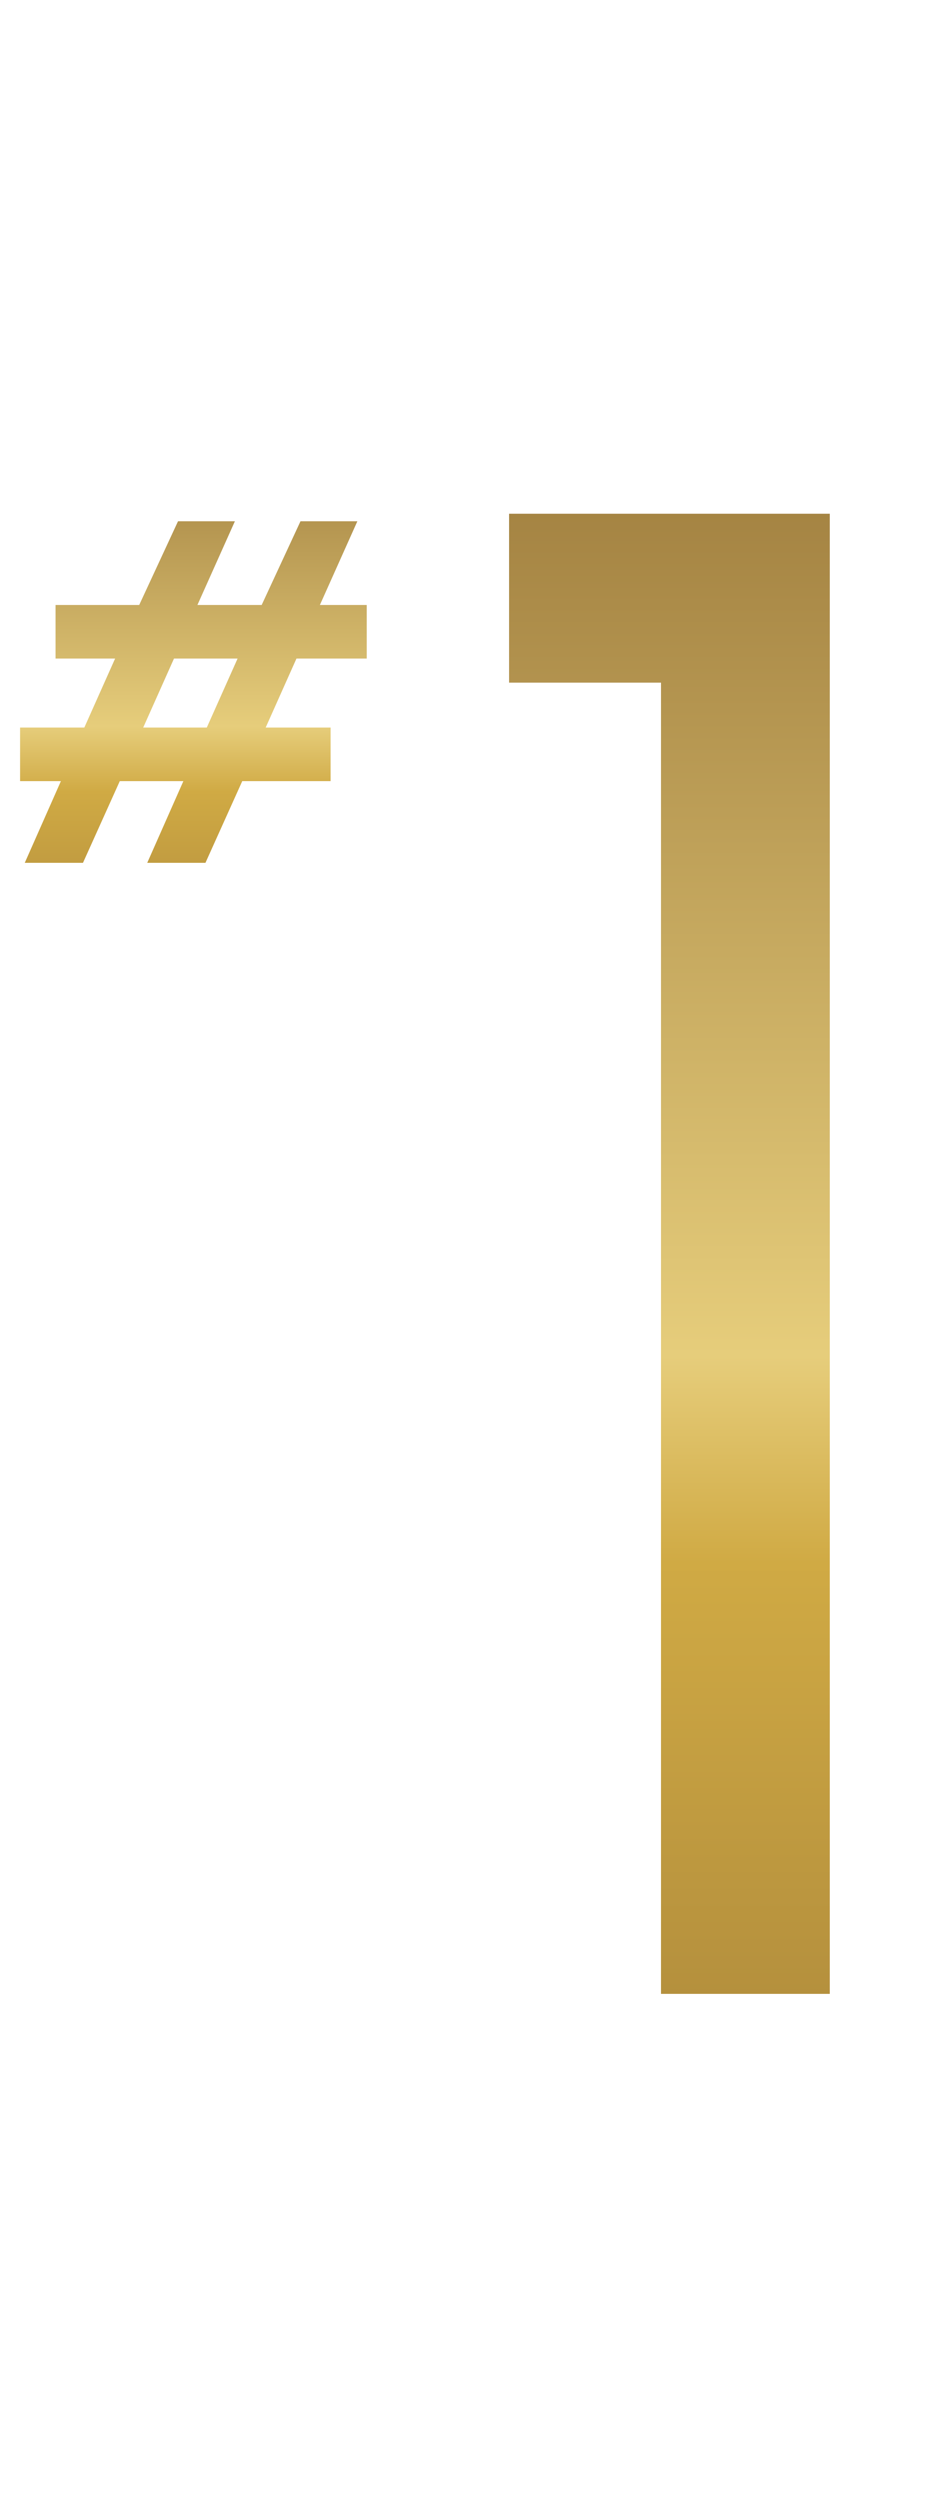
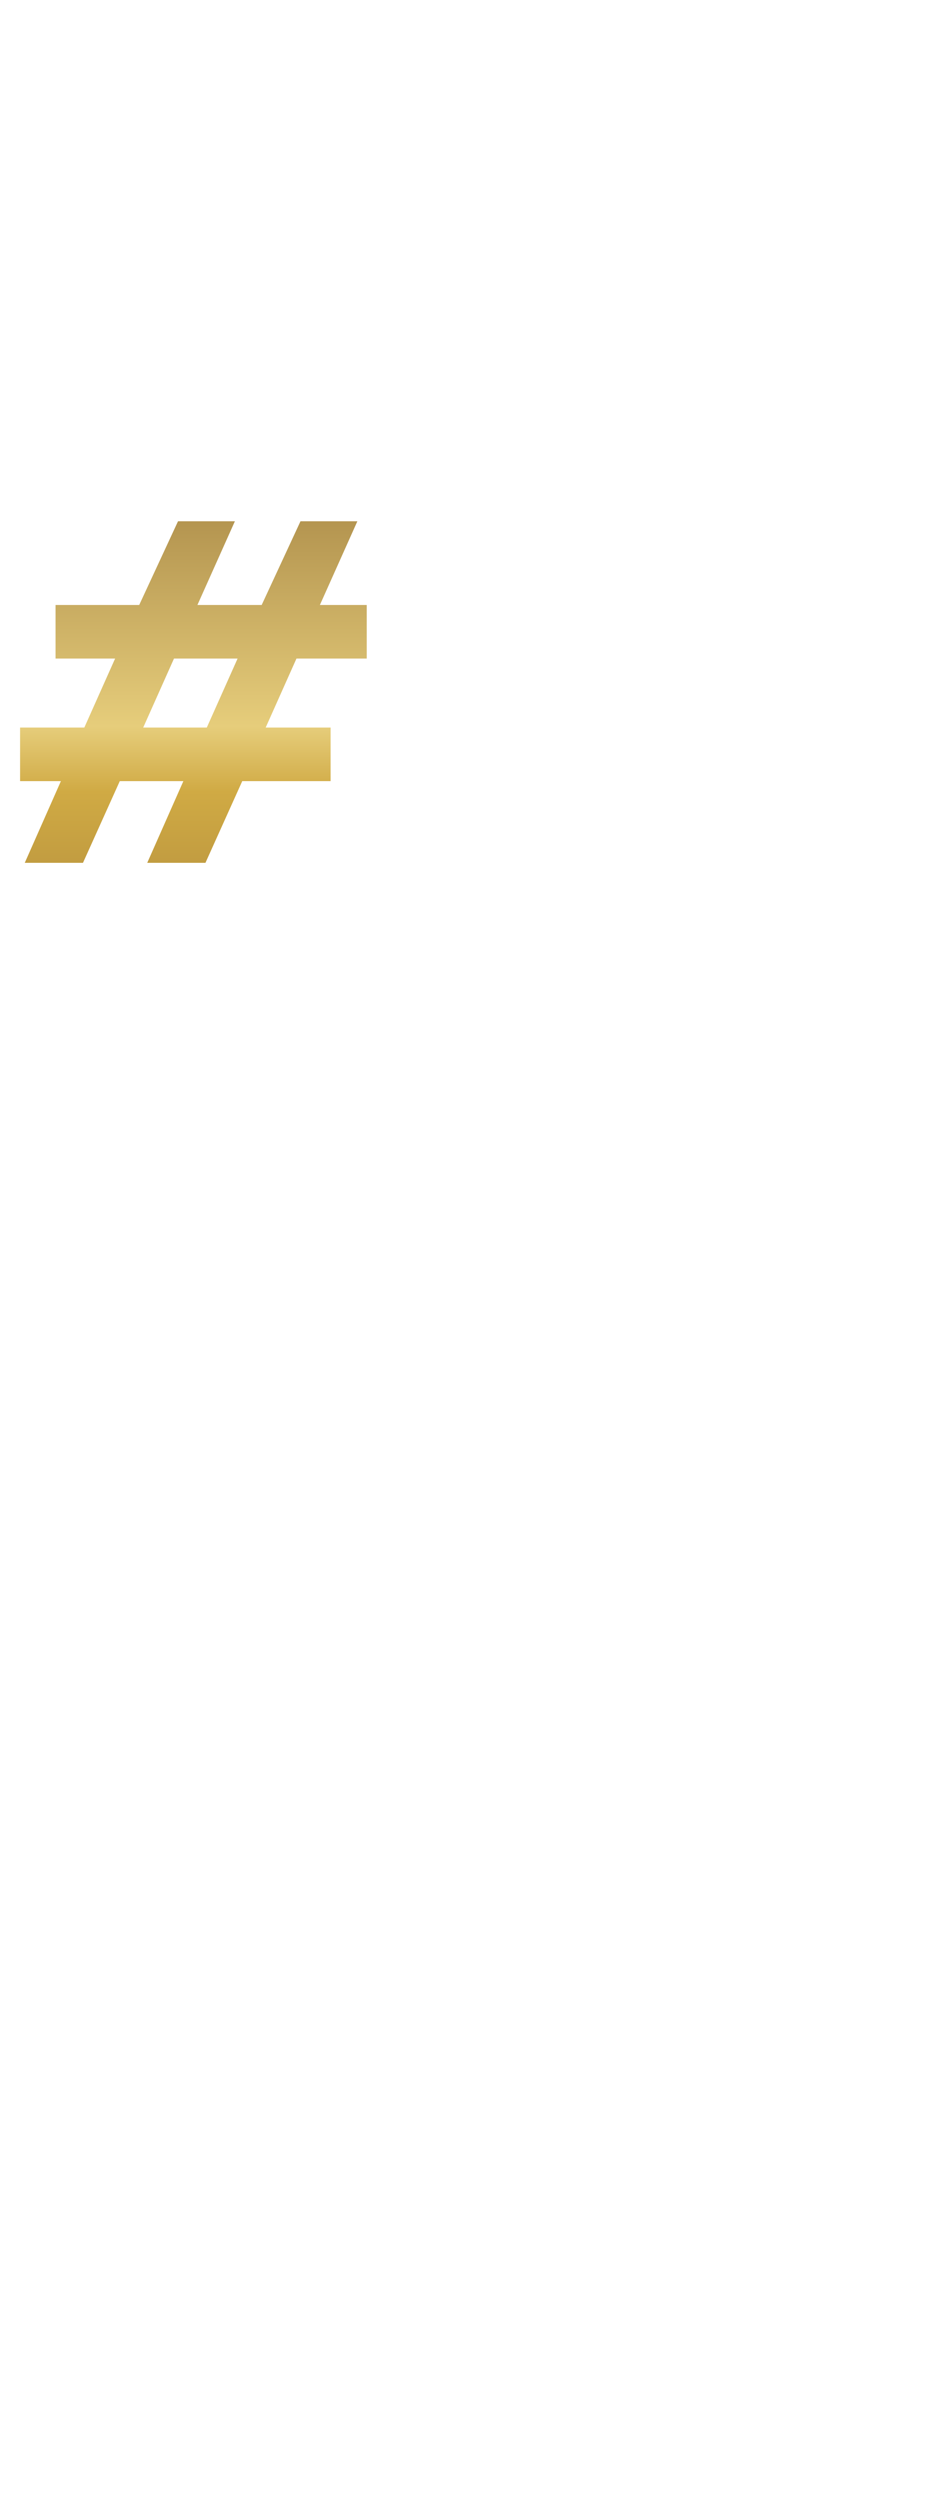
<svg xmlns="http://www.w3.org/2000/svg" width="184" height="489" viewBox="0 0 184 489" fill="none">
  <path d="M58.033 128.814L52.007 142.307H64.714V152.787H47.422L40.217 168.769H28.82L35.894 152.787H23.449L16.244 168.769H4.847L11.921 152.787H3.93V142.307H16.506L22.532 128.814H10.873V118.334H27.248L34.846 101.959H45.981L38.645 118.334H51.221L58.819 101.959H69.954L62.618 118.334H71.788V128.814H58.033ZM34.06 128.814L28.034 142.307H40.479L46.505 128.814H34.06Z" fill="url(#paint0_linear_2073_1892)" />
-   <path d="M162.426 100.487V390H129.386V133.527H99.65V100.487H162.426Z" fill="url(#paint1_linear_2073_1892)" />
  <defs>
    <linearGradient id="paint0_linear_2073_1892" x1="37.969" y1="76.878" x2="37.965" y2="213" gradientUnits="userSpaceOnUse">
      <stop stop-color="#957235" />
      <stop offset="0.479" stop-color="#E6CD7B" />
      <stop offset="0.573" stop-color="#D0AA44" />
      <stop offset="1" stop-color="#957235" />
    </linearGradient>
    <linearGradient id="paint1_linear_2073_1892" x1="131.458" y1="59.558" x2="131.427" y2="489" gradientUnits="userSpaceOnUse">
      <stop stop-color="#957235" />
      <stop offset="0.479" stop-color="#E6CD7B" />
      <stop offset="0.573" stop-color="#D0AA44" />
      <stop offset="1" stop-color="#957235" />
    </linearGradient>
  </defs>
</svg>